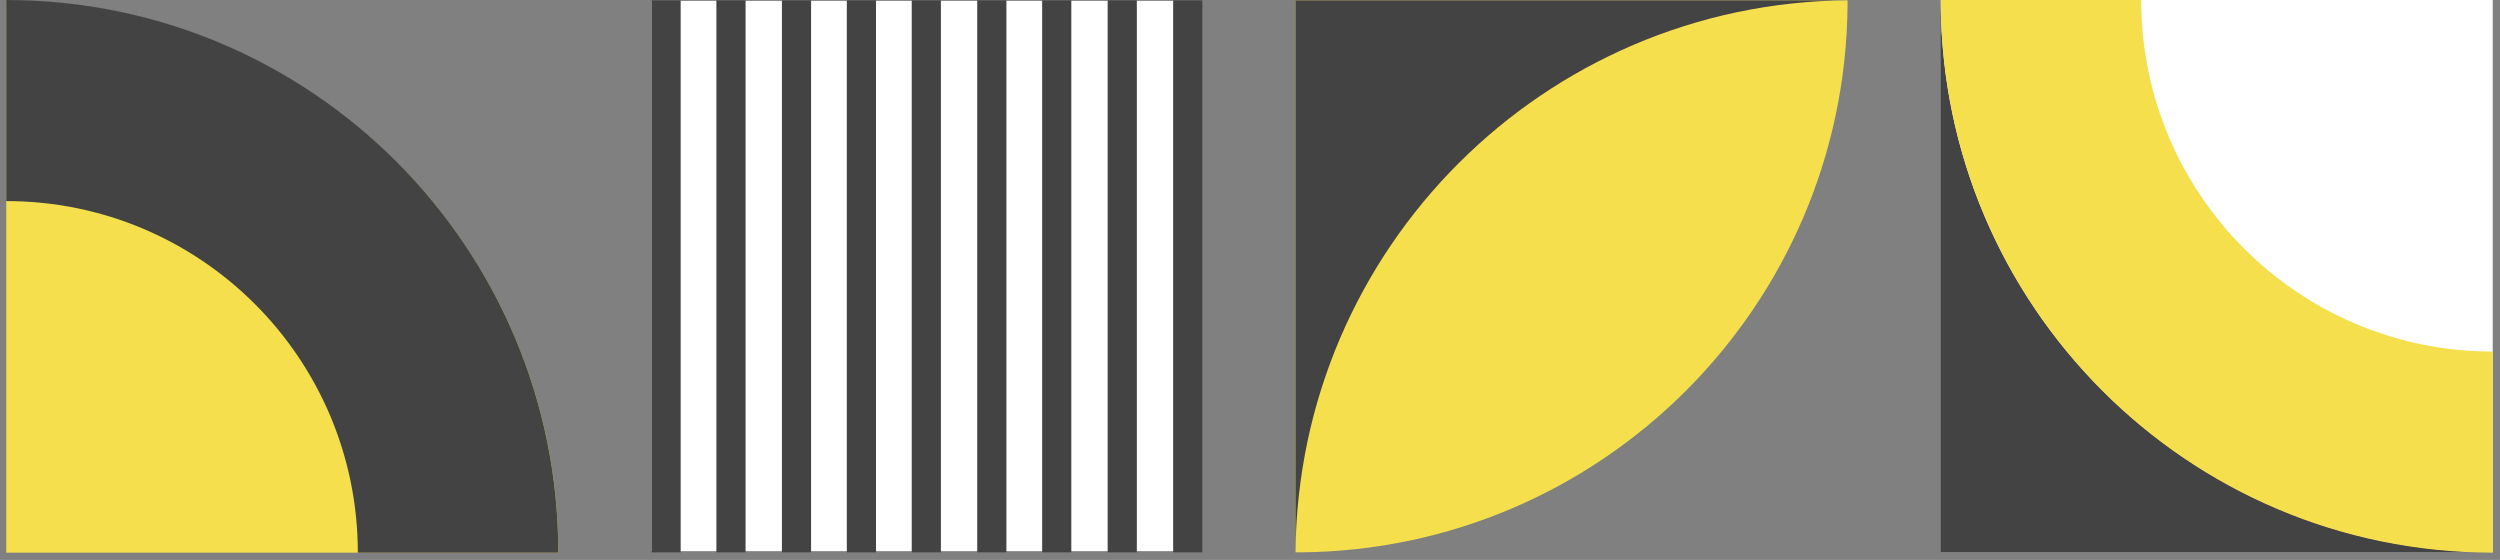
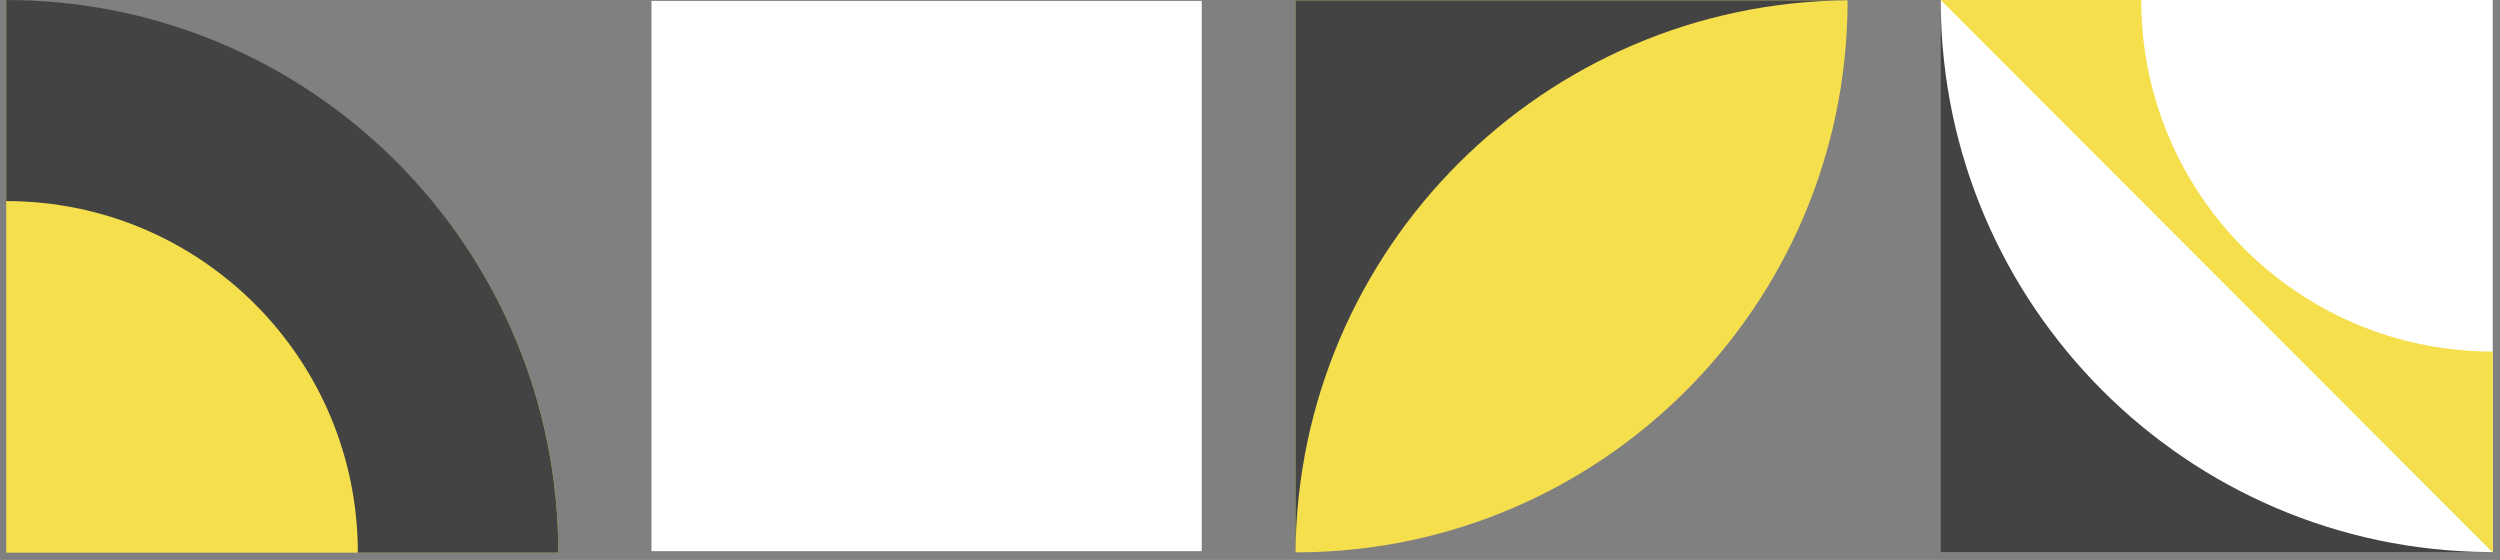
<svg xmlns="http://www.w3.org/2000/svg" width="317" height="71" viewBox="0 0 317 71" fill="none">
  <rect x="0" y="0" width="317" height="71" fill="#808080" stroke="none" />
  <path d="M152.381 0.113L82.607 0.113L82.607 69.887L152.381 69.887V0.113Z" fill="white" />
-   <path d="M86.308 70.038H82.607L82.607 0.038L86.308 0.038L86.308 70.038ZM94.538 0.038L90.838 0.038L90.838 70.038H94.538L94.538 0.038ZM102.845 0.038L99.145 0.038L99.145 70.038H102.845L102.845 0.038ZM111.076 0.038L107.376 0.038L107.376 70.038H111.076L111.076 0.038ZM119.306 0.038L115.606 0.038L115.606 70.038H119.306L119.306 0.038ZM127.613 0.038L123.913 0.038L123.913 70.038L127.613 70.038L127.613 0.038ZM135.844 0.038L132.144 0.038V70.038H135.844V0.038ZM144.15 0.038L140.45 0.038V70.038H144.15V0.038ZM152.381 0.038L148.756 0.038V70.038H152.456V0.038L152.381 0.038Z" fill="#434343" />
  <path d="M164.271 0.038L164.271 70.038L164.878 70.038C203.059 69.735 233.968 38.825 234.271 0.644L234.271 0.038L164.271 0.038Z" fill="#F5DF4D" />
  <path d="M234.271 0.038L164.271 0.038L164.271 70.038C164.577 31.522 195.756 0.343 234.271 0.038Z" fill="#434343" />
  <path d="M0.792 70.075L70.793 70.075L70.793 69.469C70.489 31.288 39.58 0.378 1.399 0.075L0.792 0.075L0.792 70.075Z" fill="#F5DF4D" />
  <path d="M0.792 -3.0598e-06L0.792 25.496C25.383 25.496 45.372 45.41 45.372 70.075L70.793 70.075C70.793 31.379 39.489 -1.36834e-06 0.792 -3.0598e-06Z" fill="#434343" />
  <path d="M246.086 1.52588e-05L246.086 70L316.086 70L316.086 1.2199e-05L246.086 1.52588e-05Z" fill="#434343" />
  <path d="M316.087 0L246.087 9.17939e-06L246.087 0.606C246.39 38.788 277.299 69.697 315.481 70L316.087 70L316.087 0Z" fill="white" />
-   <path d="M316.087 70.075L316.087 44.58C291.496 44.58 271.507 24.666 271.507 6.51824e-06L246.087 7.62939e-06C246.087 38.696 277.391 70.075 316.087 70.075Z" fill="#F5DF4D" />
+   <path d="M316.087 70.075L316.087 44.58C291.496 44.58 271.507 24.666 271.507 6.51824e-06L246.087 7.62939e-06Z" fill="#F5DF4D" />
</svg>